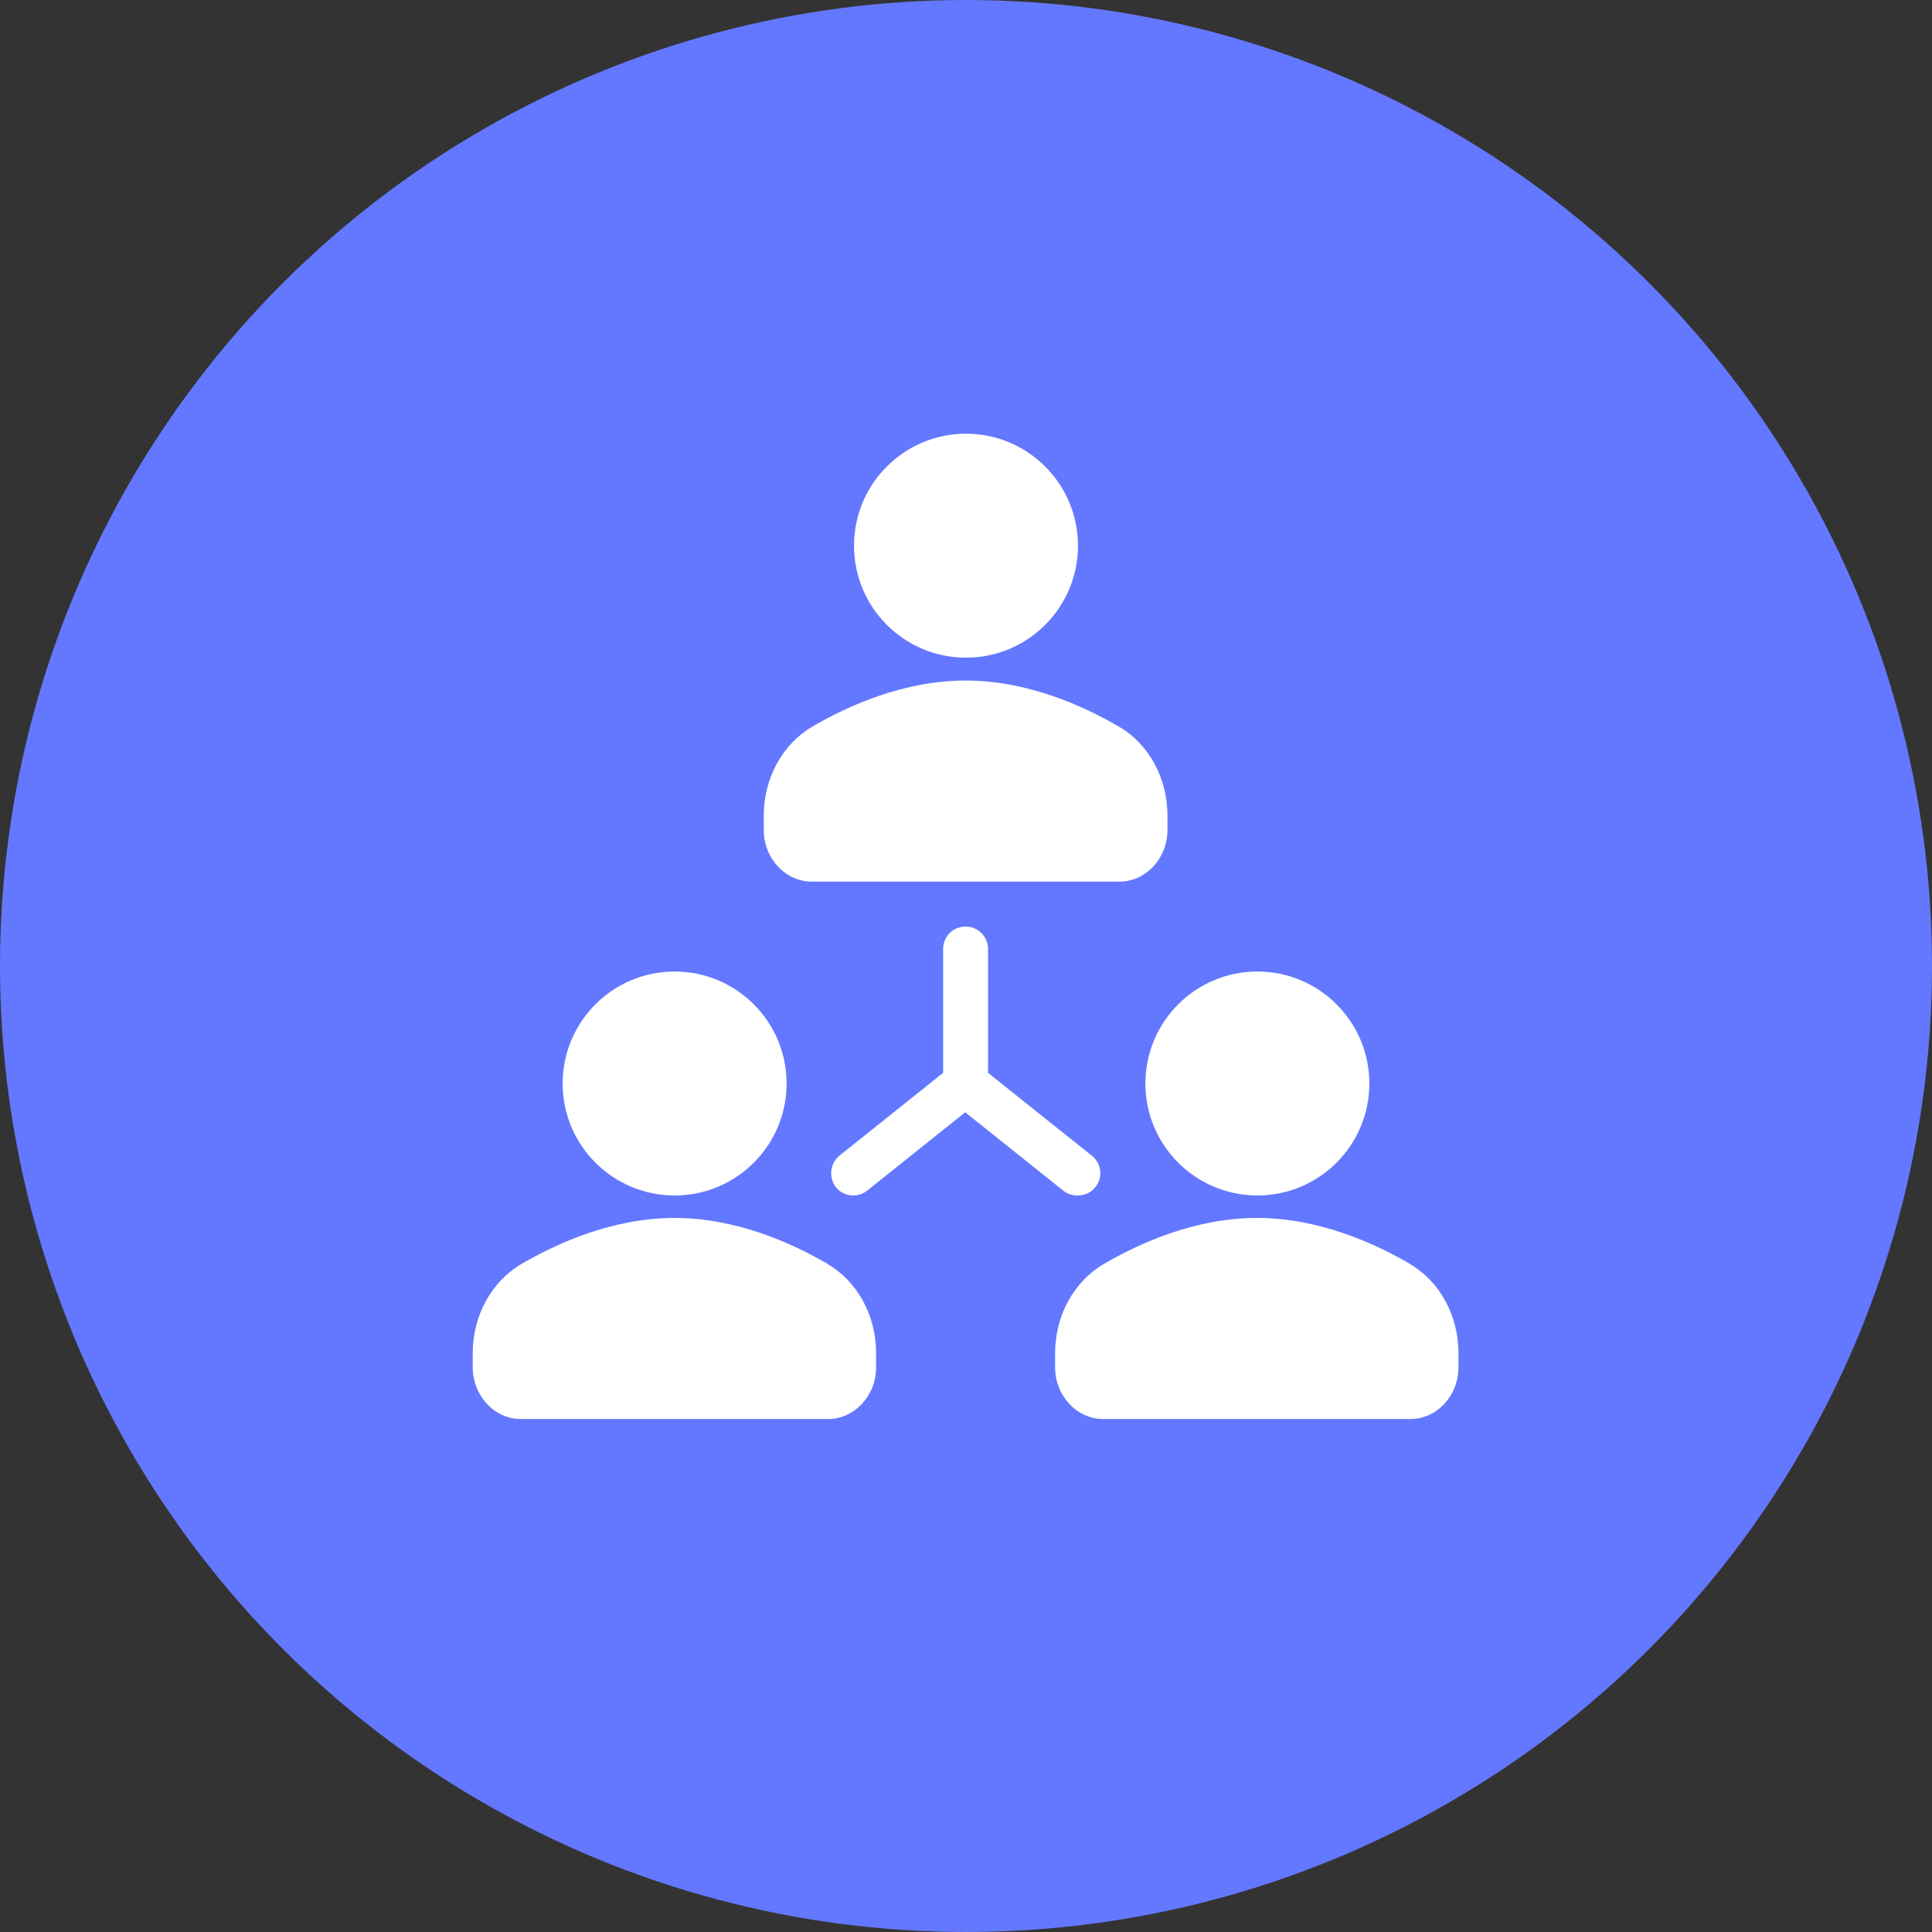
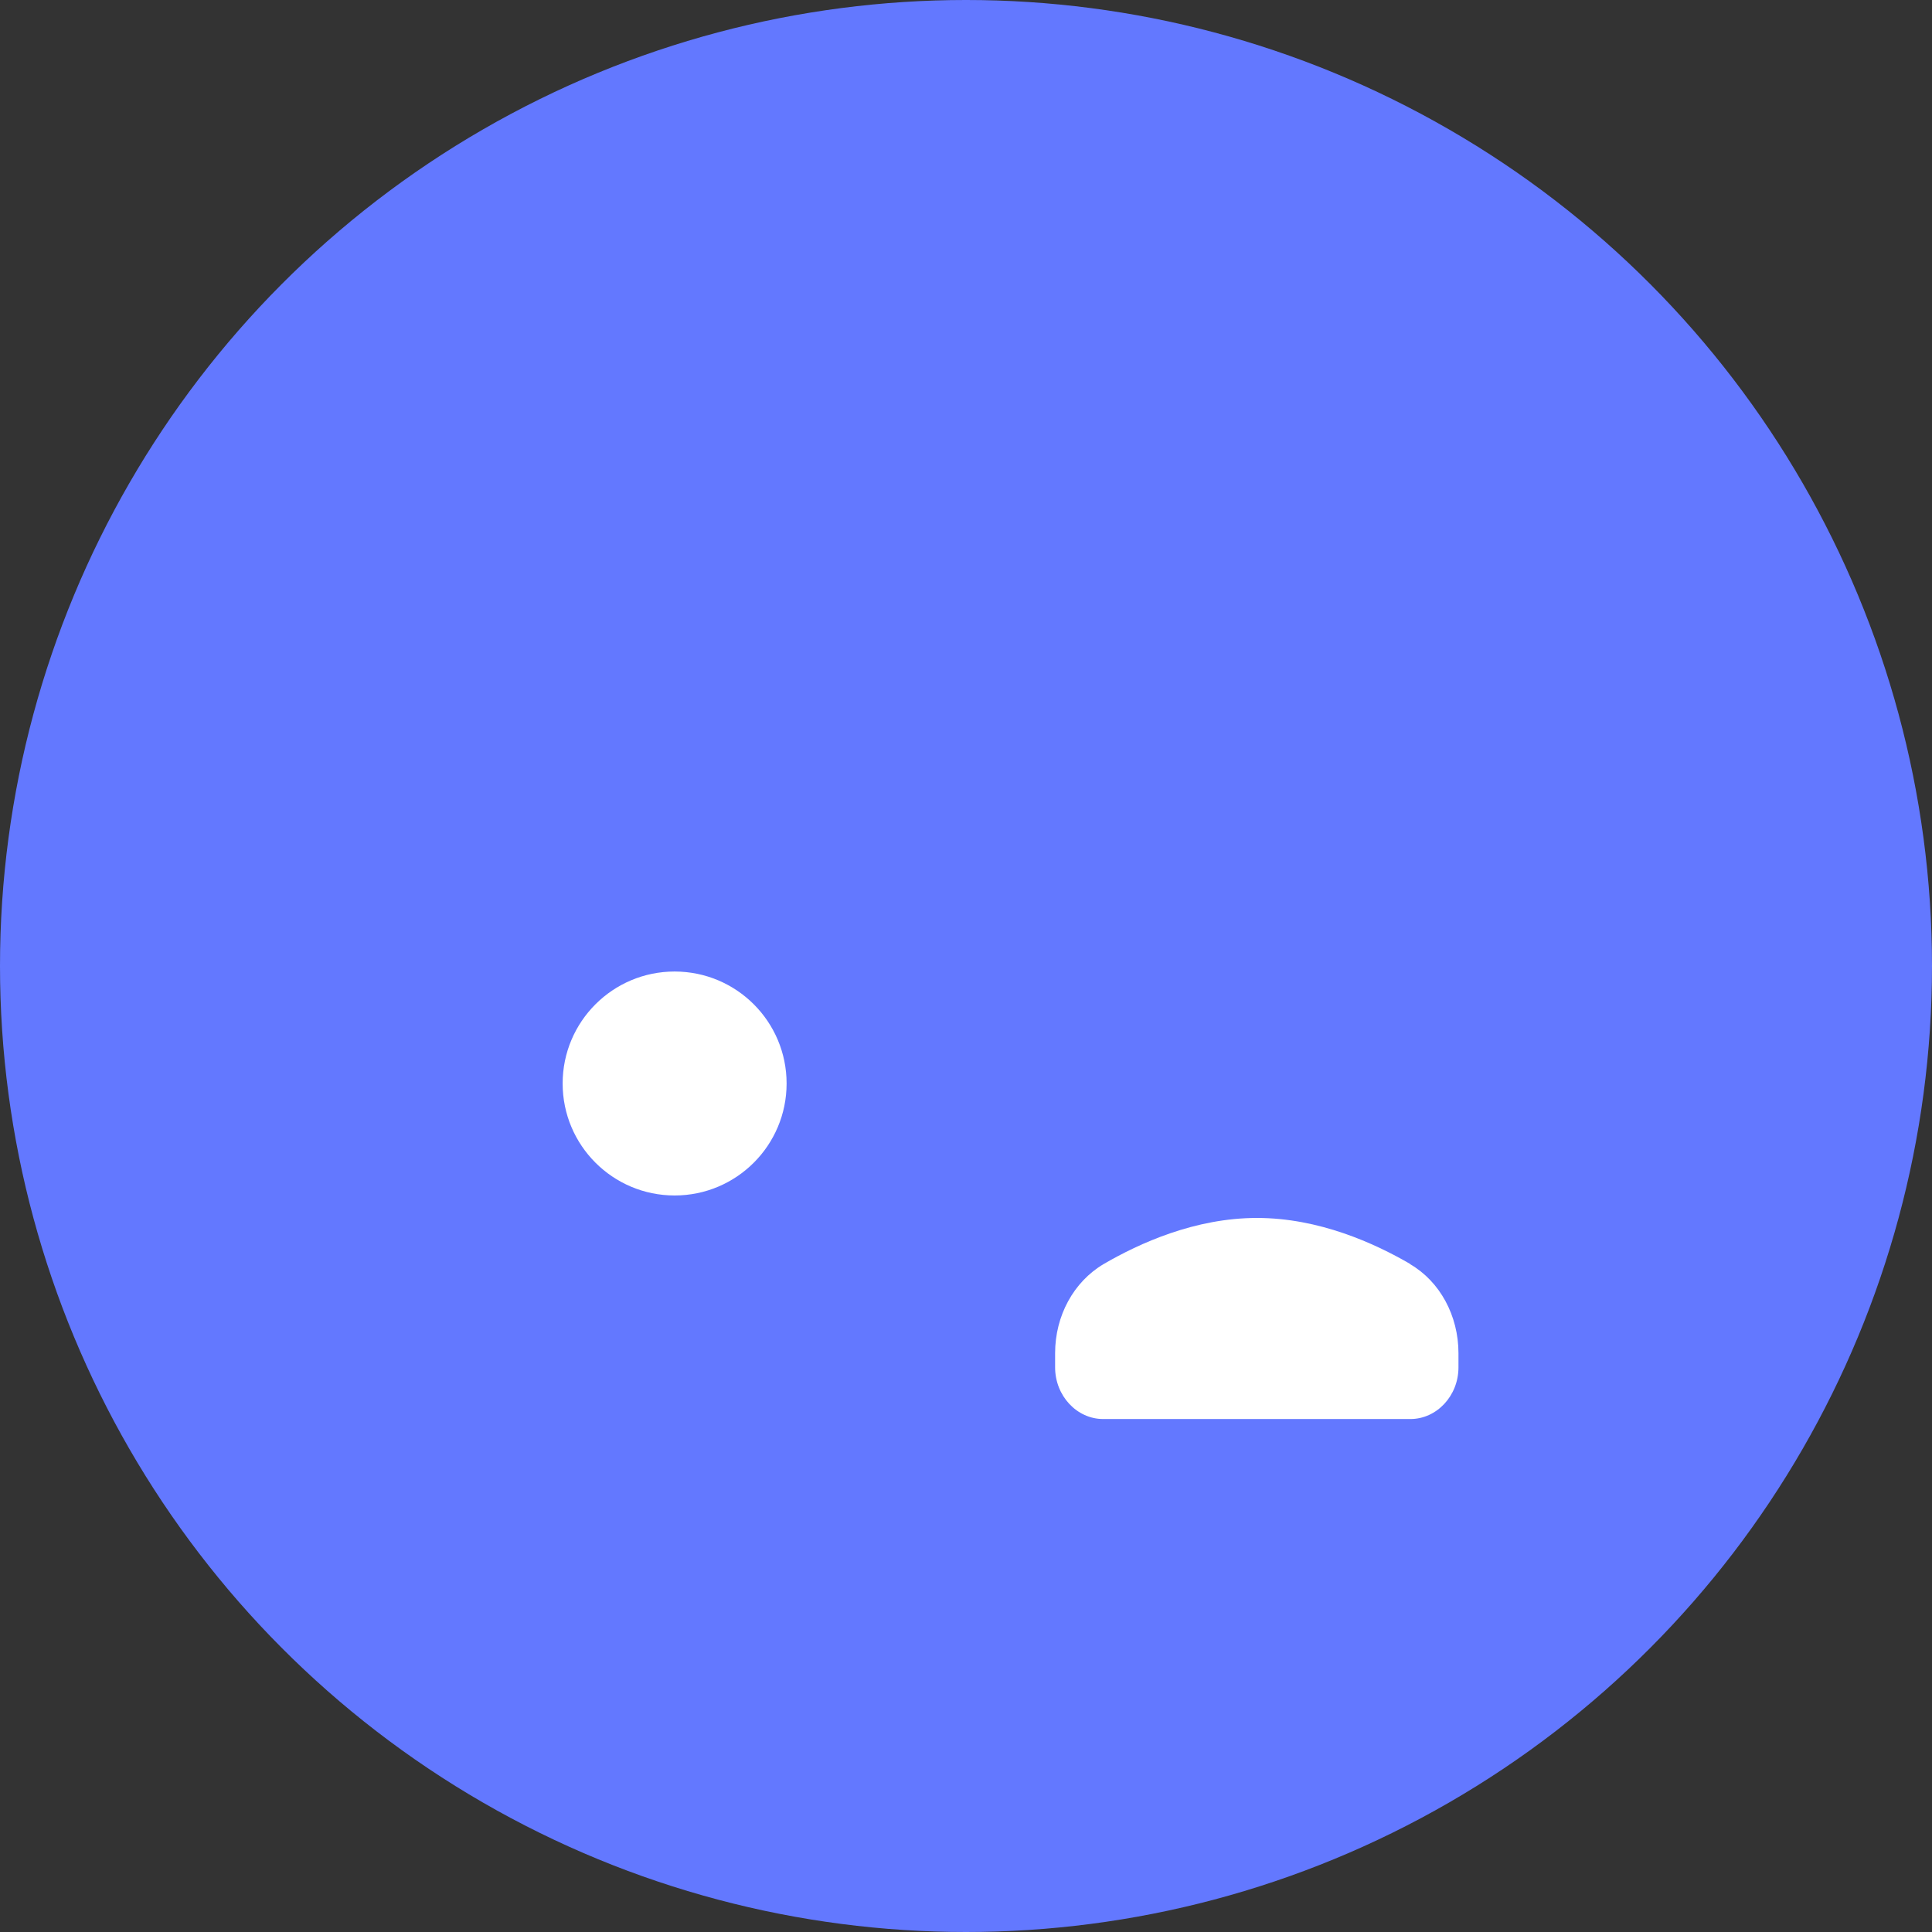
<svg xmlns="http://www.w3.org/2000/svg" id="Layer_1" data-name="Layer 1" viewBox="0 0 49 49">
  <rect x="0" y="0" width="49" height="49" fill="#333333" stroke="none" />
  <defs>
    <style>      .cls-1 {        fill: #fff;      }      .cls-1, .cls-2 {        stroke-width: 0px;      }      .cls-2 {        fill: #6378ff;      }    </style>
  </defs>
  <circle class="cls-2" cx="24.5" cy="24.5" r="24.5" />
  <g>
-     <circle class="cls-1" cx="24.5" cy="13.84" r="2.84" />
-     <path class="cls-1" d="m20.6,22.36h7.79c.67,0,1.22-.59,1.22-1.31v-.36c0-.95-.47-1.82-1.23-2.26-.91-.53-2.32-1.17-3.89-1.17s-2.98.64-3.89,1.17c-.76.45-1.23,1.31-1.23,2.26v.36c0,.72.55,1.31,1.22,1.31Z" />
    <circle class="cls-1" cx="17.11" cy="27.48" r="2.84" />
-     <path class="cls-1" d="m21,32.06c-.91-.53-2.32-1.17-3.89-1.17s-2.98.64-3.89,1.17c-.76.45-1.23,1.31-1.23,2.26v.36c0,.72.55,1.31,1.22,1.31h7.79c.67,0,1.22-.59,1.22-1.31v-.36c0-.95-.47-1.82-1.23-2.26Z" />
-     <circle class="cls-1" cx="31.89" cy="27.48" r="2.84" />
    <path class="cls-1" d="m35.77,32.06c-.91-.53-2.32-1.17-3.89-1.17s-2.98.64-3.89,1.17c-.76.45-1.23,1.31-1.23,2.26v.36c0,.72.55,1.31,1.22,1.31h7.79c.67,0,1.22-.59,1.22-1.31v-.36c0-.95-.47-1.82-1.23-2.26Z" />
-     <path class="cls-1" d="m27.34,30.32c.17,0,.33-.07.44-.21.2-.25.16-.6-.09-.8l-2.63-2.1v-3.14c0-.31-.25-.57-.57-.57s-.57.25-.57.57v3.14l-2.63,2.1c-.24.2-.28.55-.09.8.11.14.28.21.44.21.12,0,.25-.04.35-.12l2.49-1.99,2.49,1.99c.1.08.23.12.35.12Z" />
  </g>
</svg>